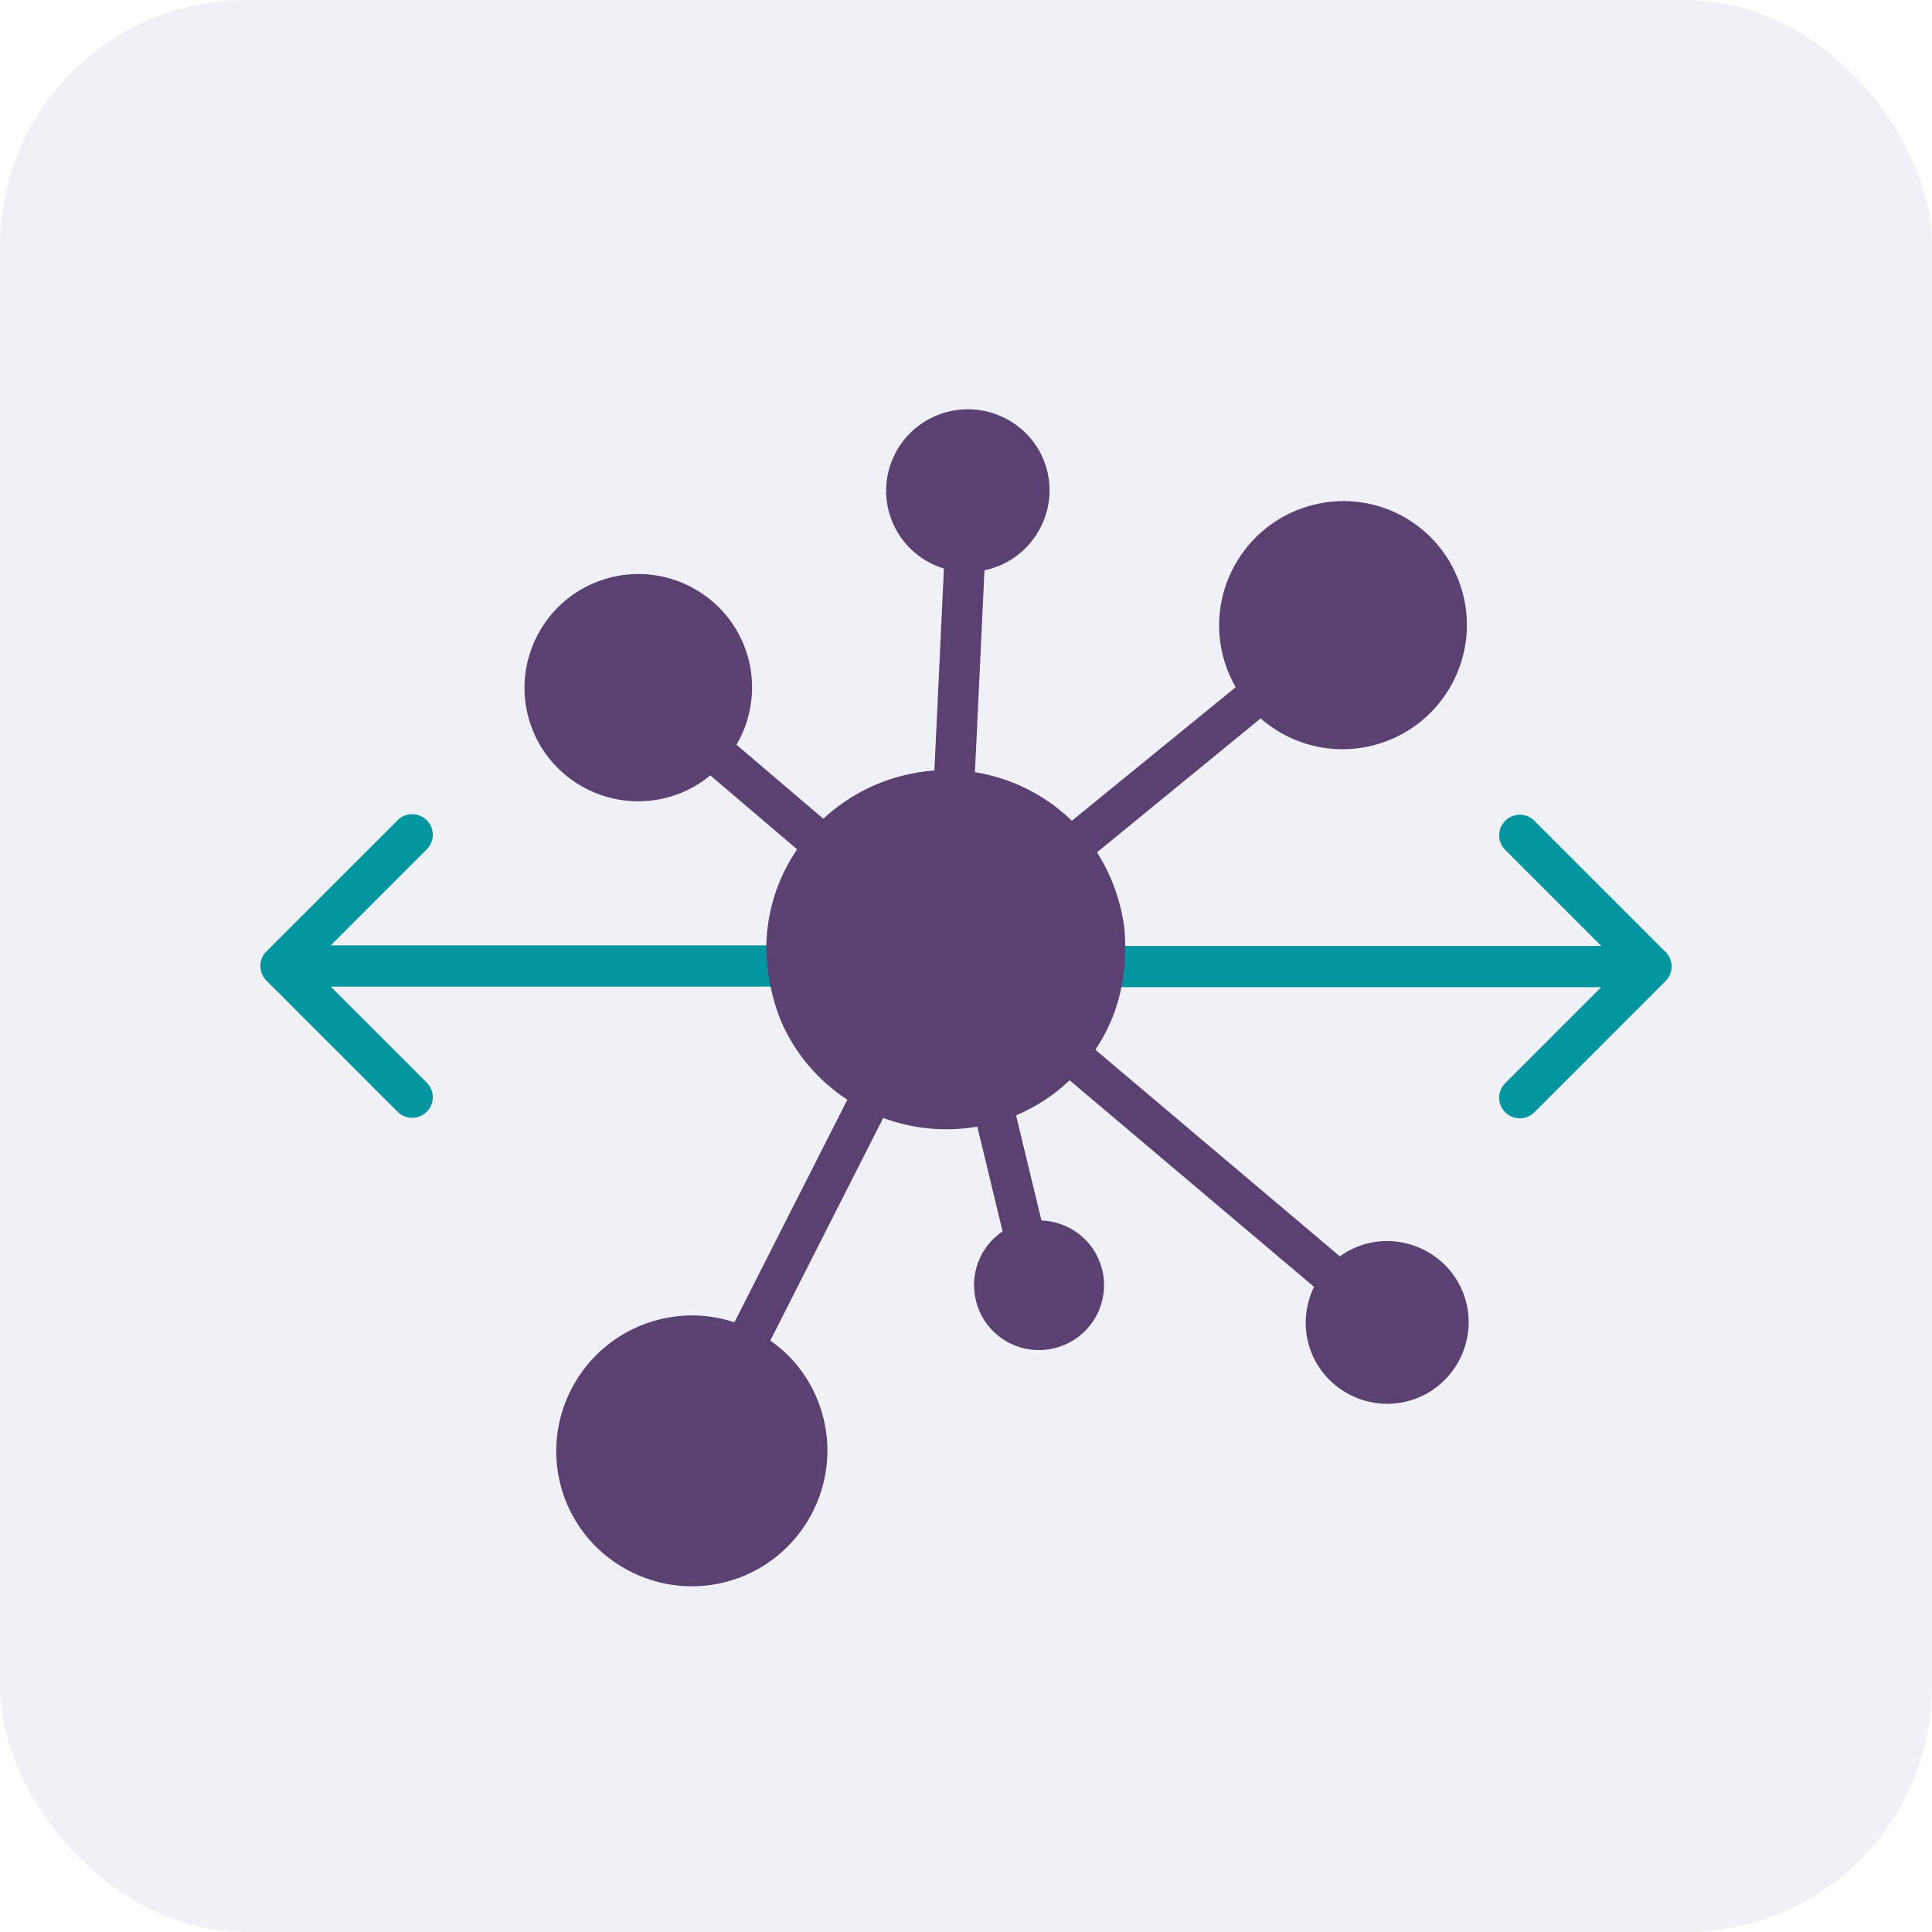
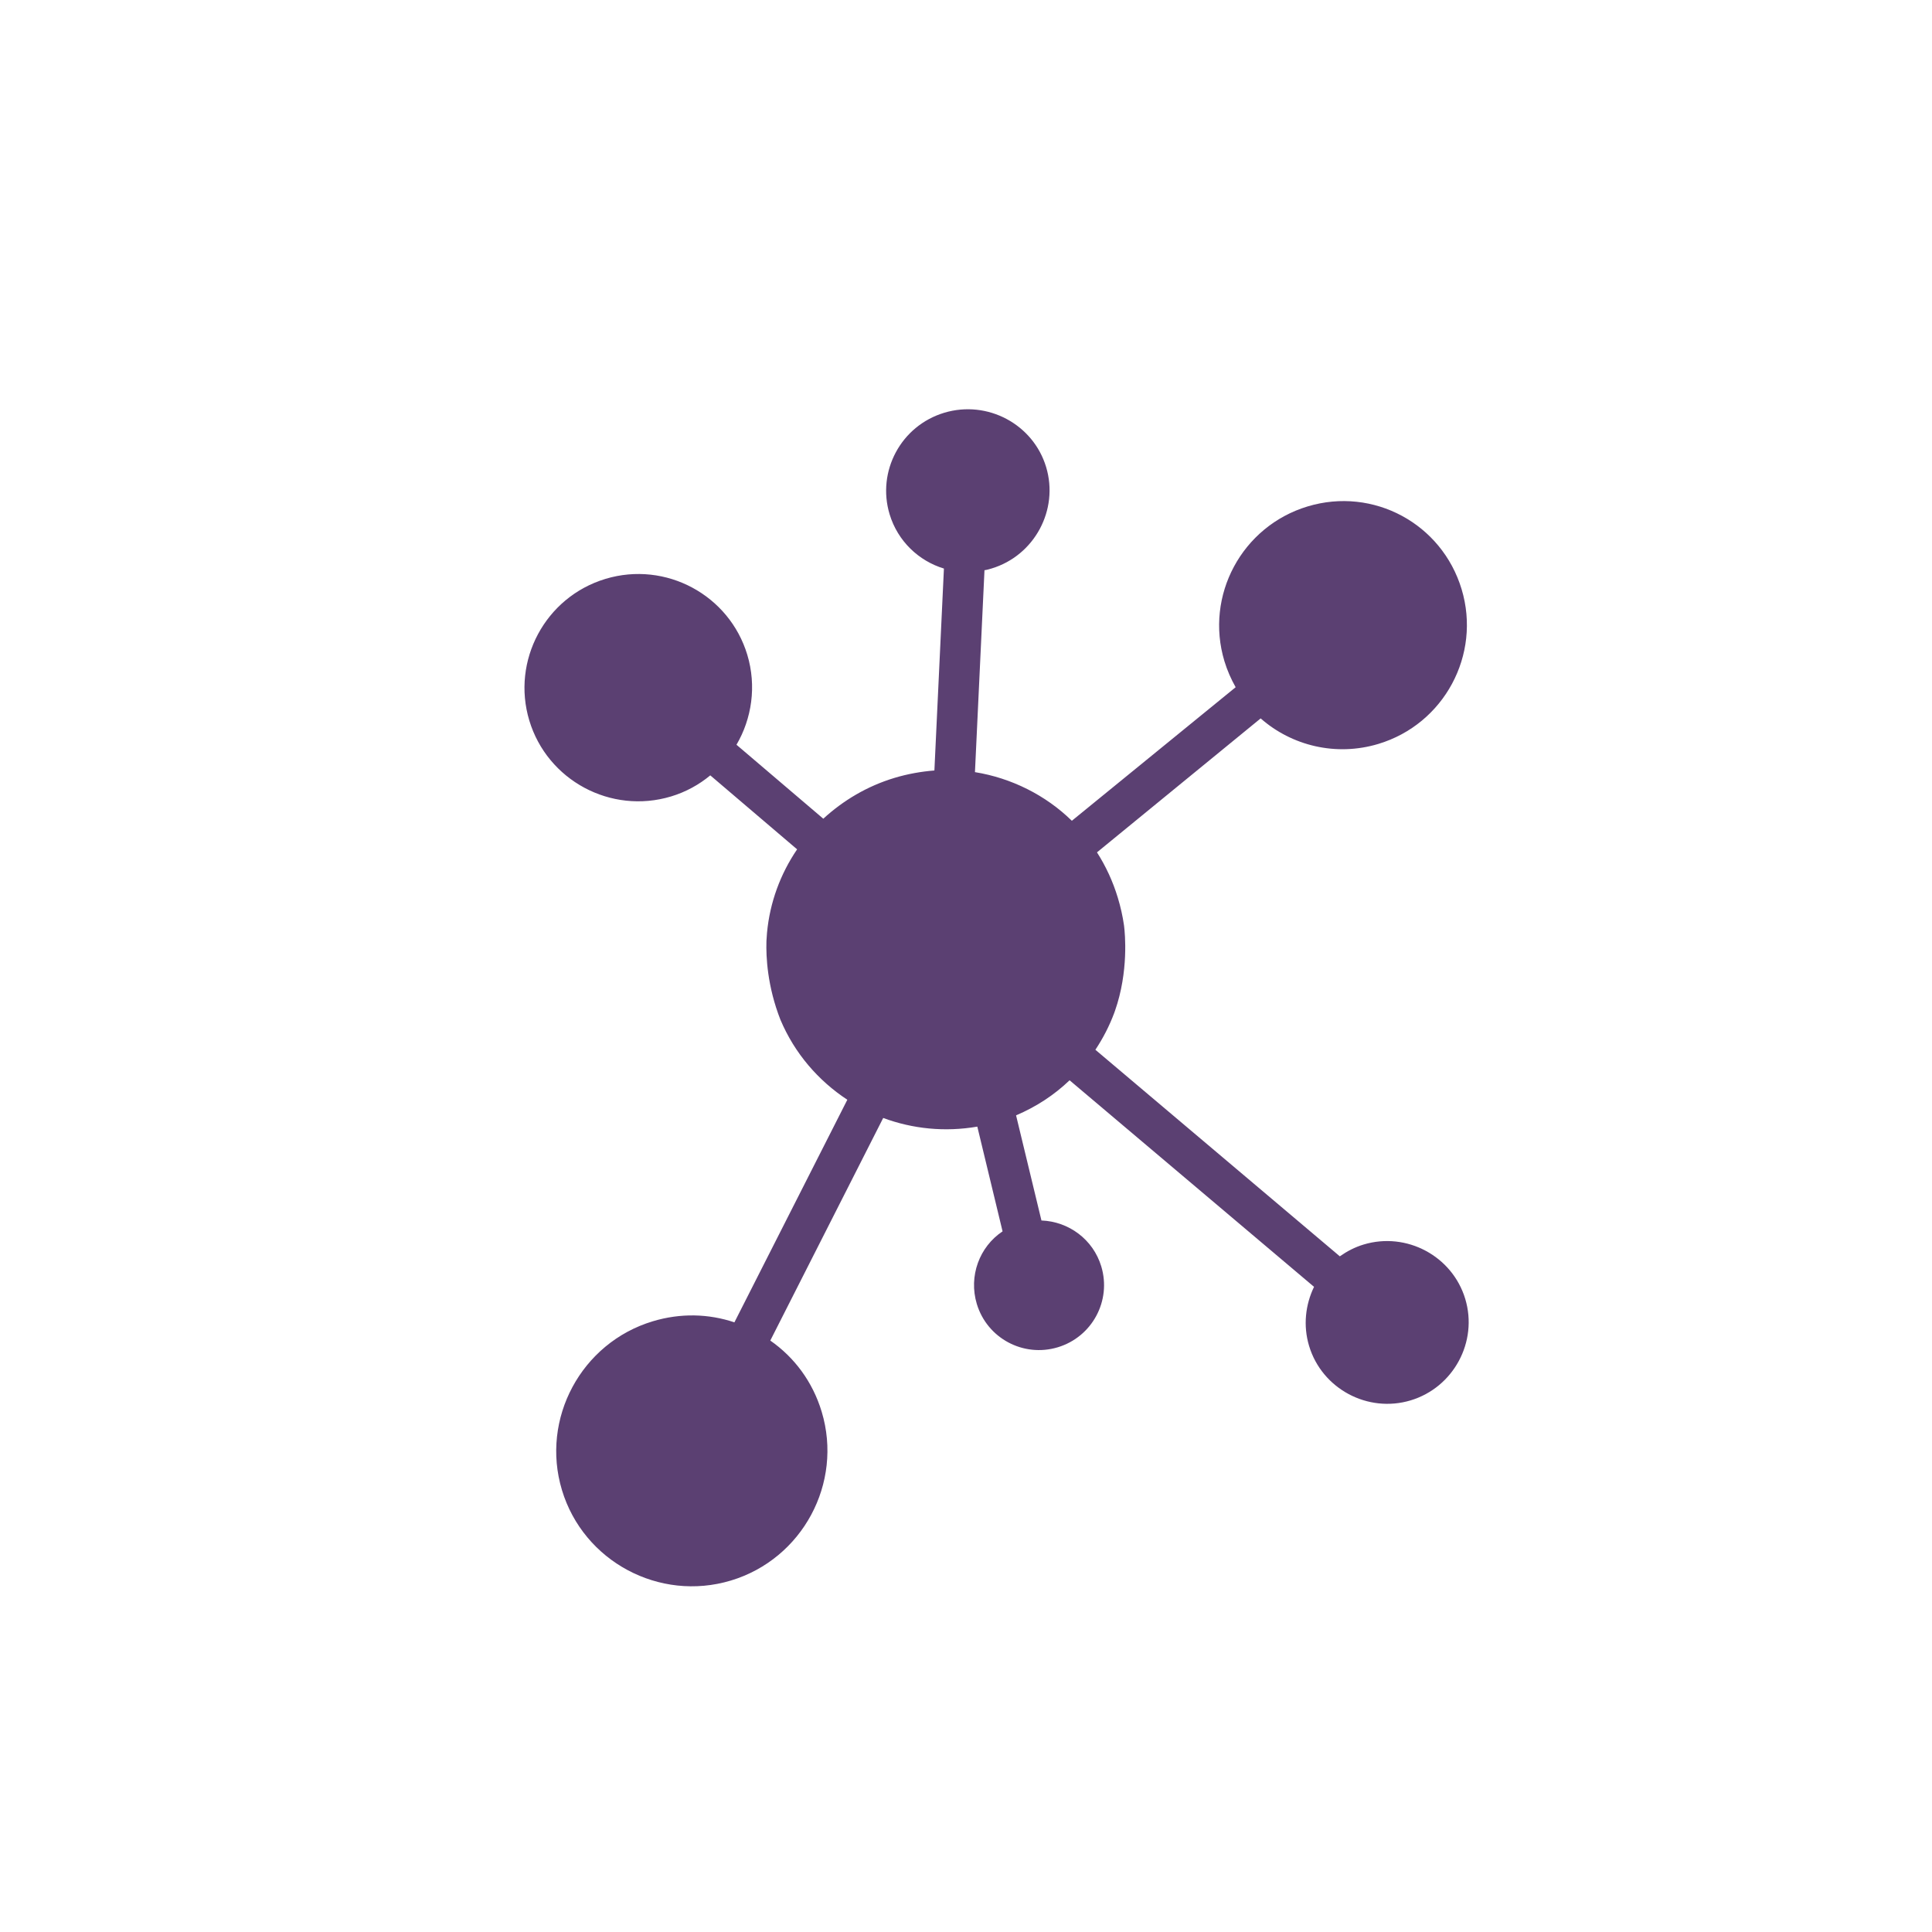
<svg xmlns="http://www.w3.org/2000/svg" width="154" height="154" viewBox="0 0 154 154" fill="none">
-   <rect opacity="0.06" width="154" height="154" rx="19.6" fill="#00217C" />
-   <path d="M132.762 78.205C133.404 77.563 133.404 76.523 132.762 75.881L122.305 65.424C121.663 64.782 120.622 64.782 119.981 65.424C119.339 66.065 119.339 67.106 119.981 67.748L129.276 77.043L119.981 86.338C119.339 86.98 119.339 88.021 119.981 88.662C120.622 89.304 121.663 89.304 122.305 88.662L132.762 78.205ZM77 78.686H131.6V75.4H77V78.686Z" fill="#0395A0" />
-   <path d="M21.236 78.162C20.594 77.52 20.594 76.48 21.236 75.838L31.694 65.381C32.335 64.739 33.376 64.739 34.017 65.381C34.659 66.022 34.659 67.063 34.017 67.704L24.722 77L34.017 86.296C34.659 86.937 34.659 87.978 34.017 88.619C33.376 89.261 32.335 89.261 31.694 88.619L21.236 78.162ZM76.998 78.643H22.398V75.357H76.998V78.643Z" fill="#0395A0" />
  <path d="M116.505 46.965C118.082 52.192 115.11 57.718 109.873 59.297C106.484 60.319 102.958 59.437 100.487 57.264L87.44 67.941C88.141 69.038 88.705 70.243 89.104 71.565C89.322 72.287 89.487 73.016 89.592 73.744C89.592 73.744 89.592 73.745 89.591 73.746C89.591 73.746 89.593 73.751 89.593 73.755C89.594 73.764 89.596 73.774 89.597 73.784C89.599 73.797 89.601 73.814 89.603 73.833C89.672 74.386 89.976 77.438 88.877 80.569C88.857 80.624 88.838 80.677 88.818 80.732C88.818 80.732 88.818 80.732 88.818 80.734C88.432 81.773 87.919 82.766 87.313 83.677L106.798 100.142C107.38 99.733 107.99 99.414 108.698 99.2C112.119 98.169 115.766 100.122 116.795 103.535C117.824 106.948 115.865 110.592 112.445 111.623C109.025 112.655 105.378 110.701 104.349 107.289C103.857 105.659 104.059 103.987 104.742 102.574L85.257 86.109C84.031 87.284 82.6 88.219 80.991 88.905L83.014 97.285C85.191 97.367 87.134 98.794 87.783 100.946C88.608 103.682 87.057 106.565 84.315 107.392C81.573 108.219 78.688 106.675 77.862 103.938C77.195 101.723 78.068 99.38 79.915 98.152L77.902 89.803C75.314 90.248 72.747 89.983 70.4 89.113L61.4 106.856C63.315 108.19 64.774 110.132 65.497 112.53C67.213 118.22 63.961 124.265 58.261 125.984C52.562 127.702 46.509 124.463 44.793 118.774C43.078 113.086 46.33 107.04 52.029 105.321C54.247 104.652 56.484 104.715 58.54 105.404L67.541 87.661C65.225 86.137 63.347 83.972 62.215 81.3C62.215 81.3 62.212 81.295 62.212 81.293C61.155 78.607 61.058 76.231 61.092 75.075C61.093 75.042 61.094 75.01 61.095 74.979C61.105 74.767 61.12 74.556 61.139 74.347C61.14 74.342 61.14 74.337 61.141 74.332L61.142 74.332L61.141 74.331C61.366 71.934 62.203 69.662 63.538 67.701L56.617 61.804C55.731 62.542 54.665 63.131 53.494 63.484C48.688 64.934 43.629 62.199 42.191 57.433C40.754 52.667 43.458 47.592 48.264 46.142C53.07 44.693 58.13 47.427 59.567 52.193C60.318 54.684 59.926 57.285 58.705 59.364L65.625 65.26C67.205 63.811 69.111 62.666 71.299 62.006C72.346 61.69 73.431 61.498 74.481 61.415L75.24 45.32C73.243 44.715 71.559 43.143 70.91 40.99C69.88 37.577 71.809 33.943 75.26 32.902C78.71 31.862 82.358 33.814 83.387 37.227C84.416 40.64 82.457 44.284 79.037 45.315C78.852 45.371 78.667 45.427 78.473 45.452L77.714 61.547C80.611 62.016 83.34 63.373 85.437 65.424L98.494 54.778C98.136 54.148 97.821 53.438 97.598 52.7C96.022 47.472 98.994 41.947 104.231 40.367C109.469 38.788 114.929 41.737 116.505 46.965Z" fill="#5B4072" />
</svg>